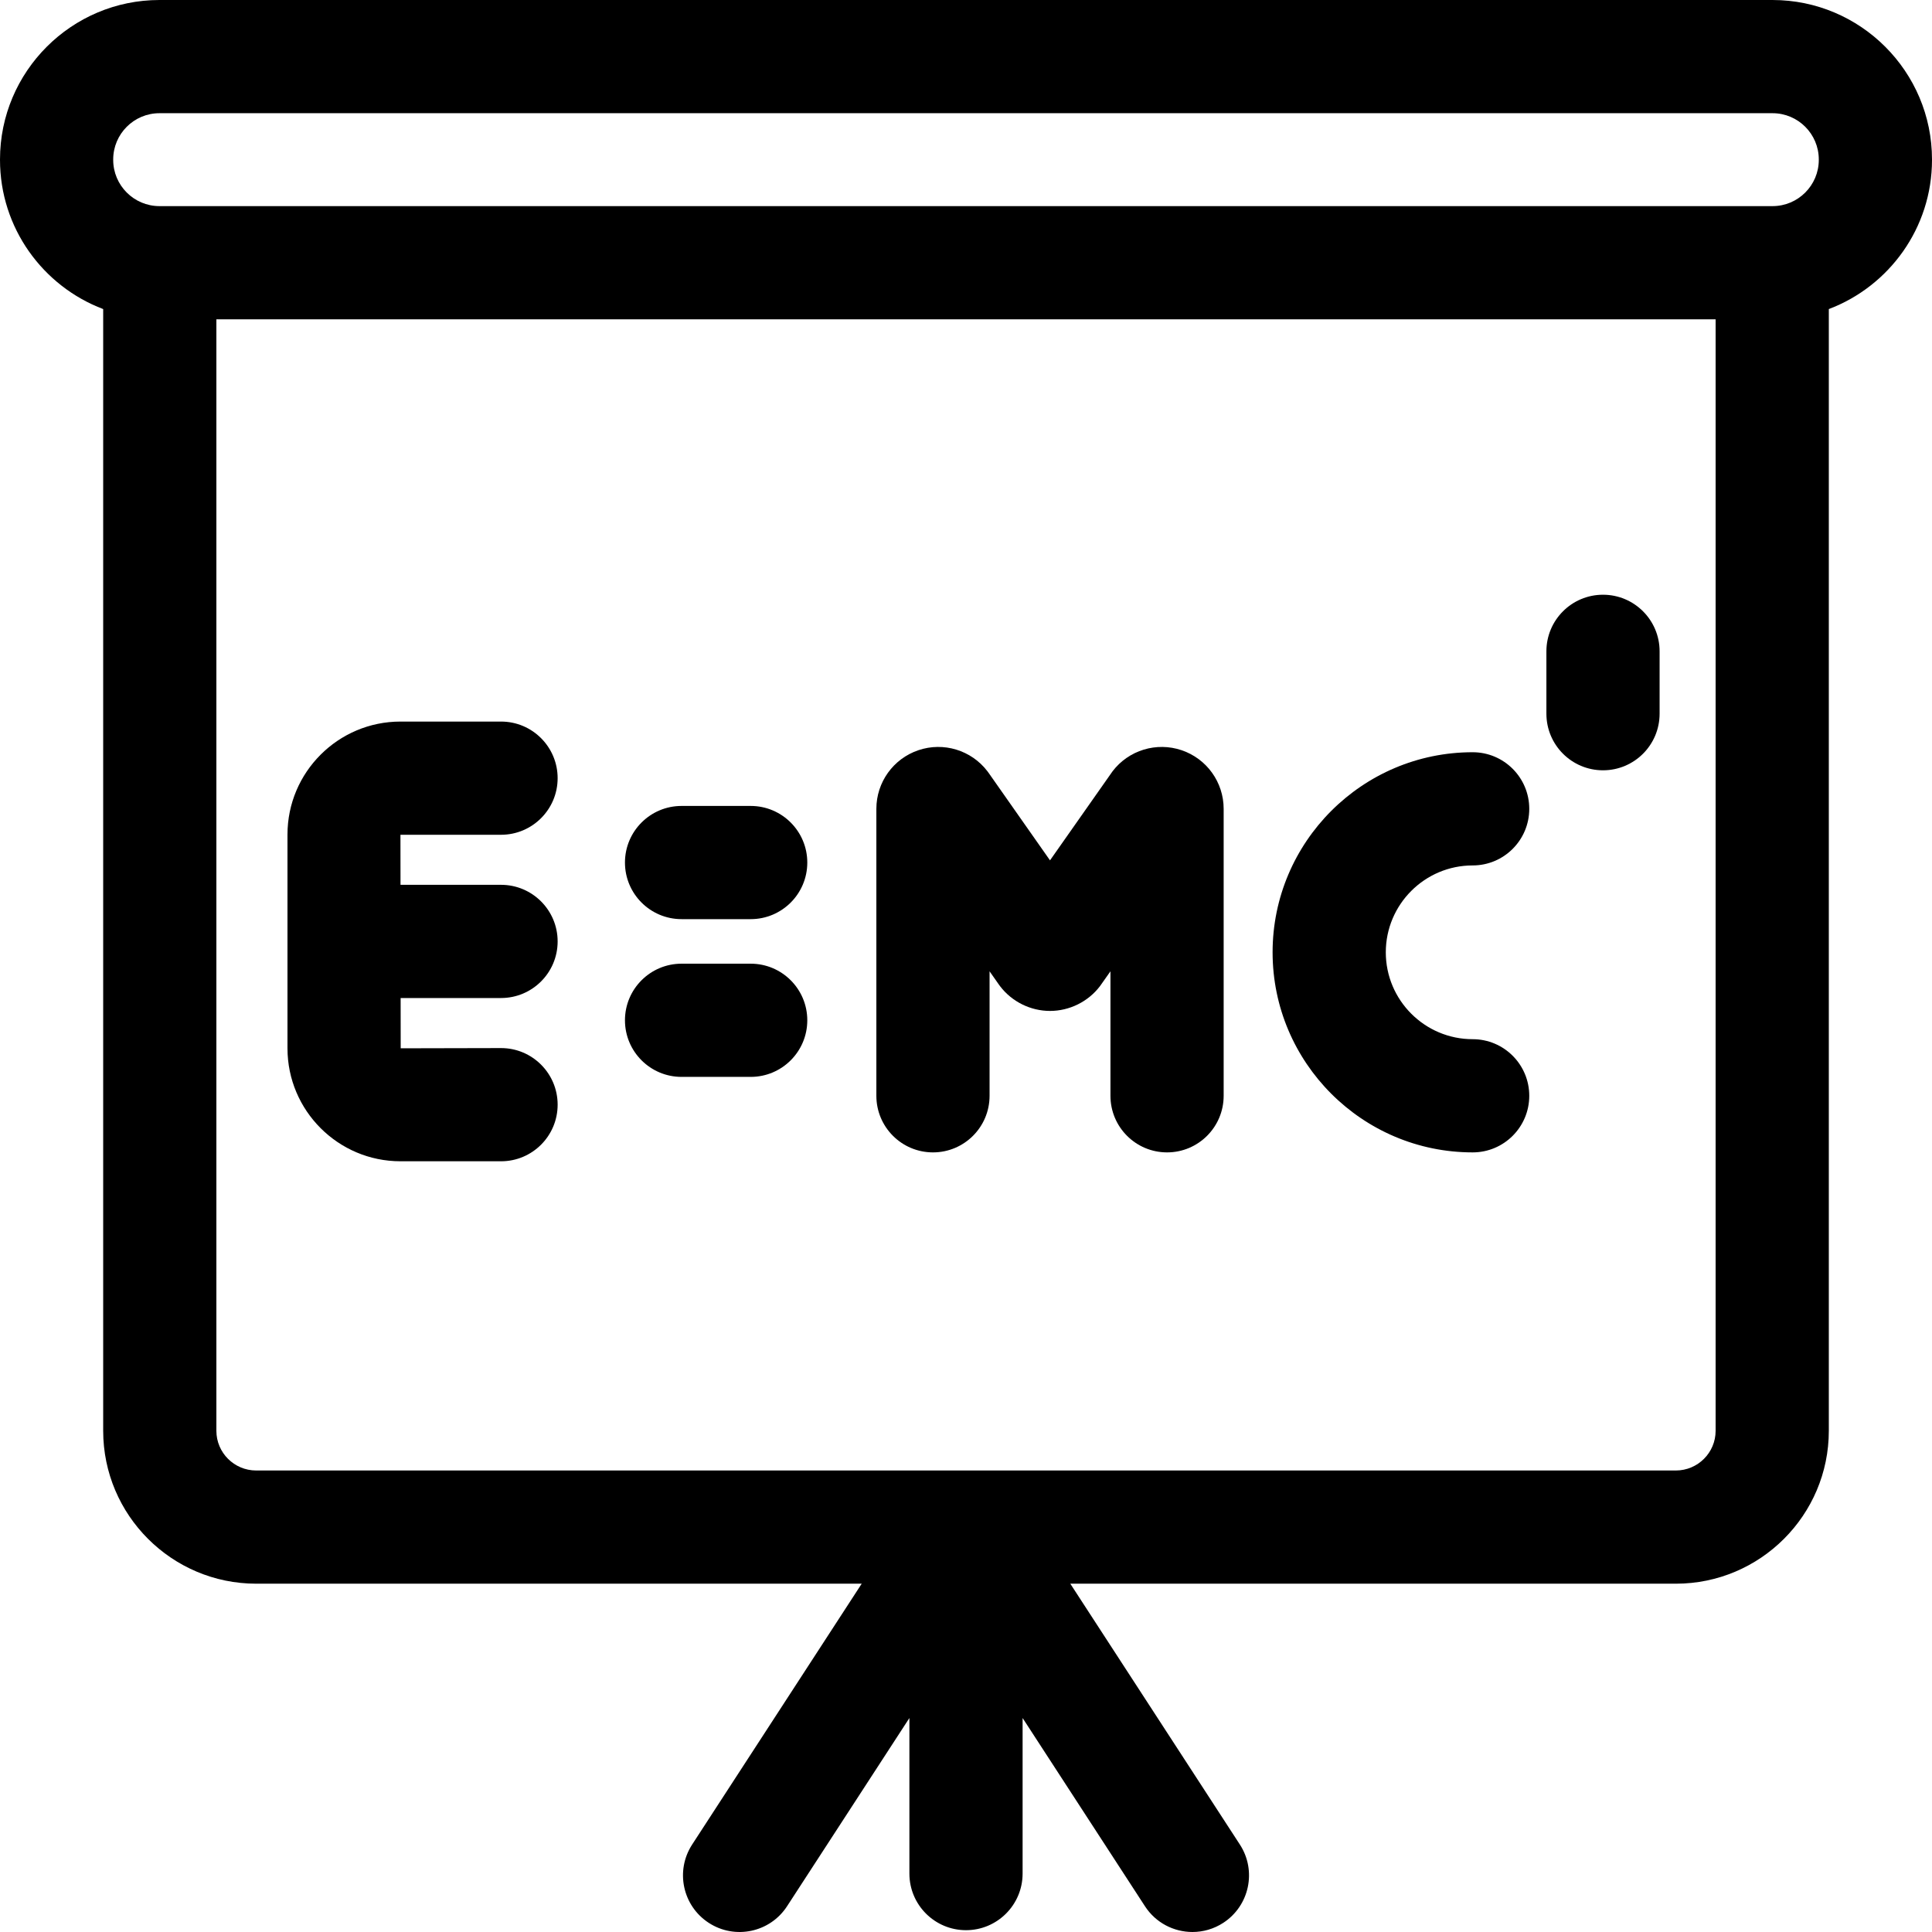
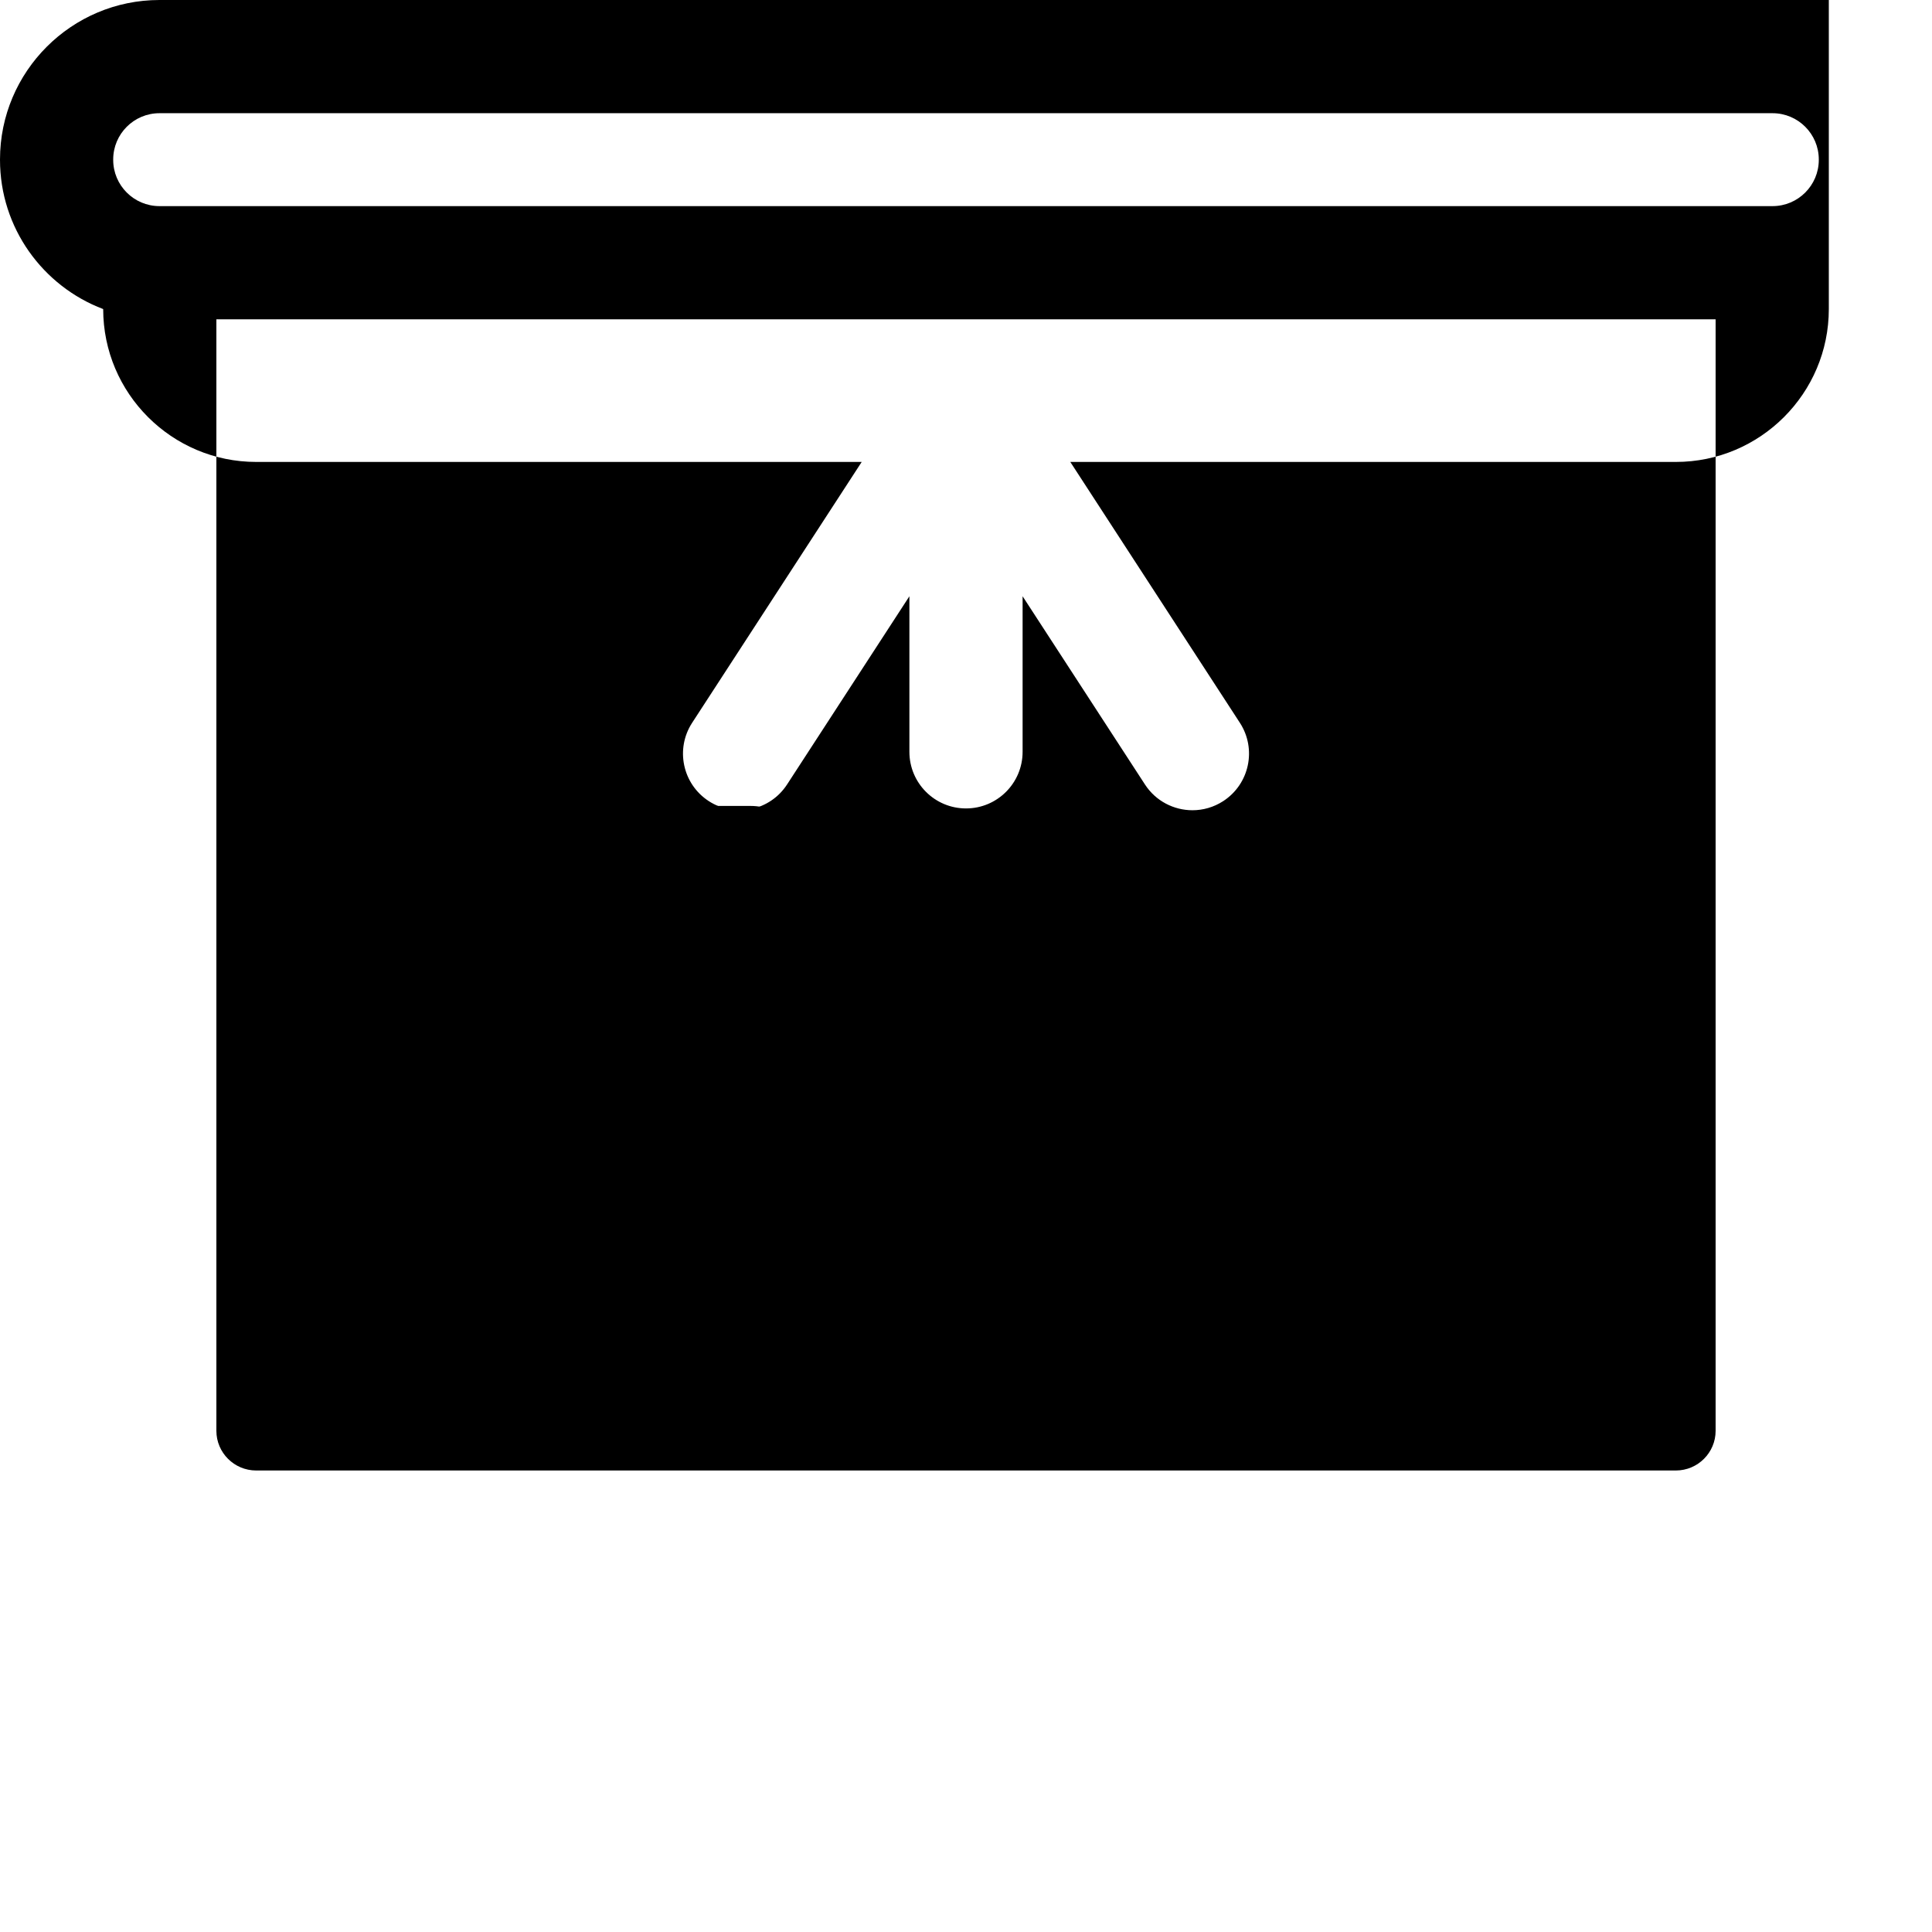
<svg xmlns="http://www.w3.org/2000/svg" viewBox="0 0 512 512.001">
-   <path d="m469.742 0h-427.484c-23.301 0-42.258 18.957-42.258 42.258v.113c0 18.051 11.379 33.496 27.344 39.535v297.277c0 22.336 18.188 40.512 40.543 40.512h160.473l-44.934 69.129c-4.516 6.945-2.547 16.234 4.398 20.75 6.945 4.516 16.238 2.547 20.754-4.398l32.422-49.883v41.227c0 8.281 6.715 15 15 15s15-6.719 15-15v-41.227l32.426 49.879c2.871 4.422 7.684 6.828 12.59 6.828 2.801 0 5.637-.785 8.16-2.426 6.945-4.516 8.918-13.809 4.402-20.754l-44.938-69.125h160.477c22.352 0 40.539-18.176 40.539-40.516v-297.273c15.965-6.039 27.344-21.484 27.344-39.535v-.113c0-23.301-18.957-42.258-42.258-42.258zm-439.742 42.258c0-6.762 5.5-12.258 12.258-12.258h427.484c6.762 0 12.258 5.496 12.258 12.258v.113c0 6.758-5.496 12.254-12.258 12.254h-427.484c-6.758 0-12.258-5.496-12.258-12.254zm424.656 336.926c0 5.797-4.727 10.512-10.539 10.512h-376.23c-5.812 0-10.543-4.715-10.543-10.512v-294.559h397.312zm0 0" />
-   <path d="m106.125 307.75h26.656c8.281 0 15-6.715 15-15s-6.719-15-15-15l-26.594.059-.016-13.324h26.609c8.281 0 15-6.715 15-15 0-8.281-6.719-15-15-15h-26.641l-.016-13.262h26.656c8.281 0 15-6.715 15-15s-6.719-15-15-15h-26.656c-16.508 0-29.938 13.43-29.938 29.938v56.648c0 16.508 13.43 29.941 29.938 29.941zm0 0" />
+   <path d="m469.742 0h-427.484c-23.301 0-42.258 18.957-42.258 42.258v.113c0 18.051 11.379 33.496 27.344 39.535c0 22.336 18.188 40.512 40.543 40.512h160.473l-44.934 69.129c-4.516 6.945-2.547 16.234 4.398 20.75 6.945 4.516 16.238 2.547 20.754-4.398l32.422-49.883v41.227c0 8.281 6.715 15 15 15s15-6.719 15-15v-41.227l32.426 49.879c2.871 4.422 7.684 6.828 12.59 6.828 2.801 0 5.637-.785 8.16-2.426 6.945-4.516 8.918-13.809 4.402-20.754l-44.938-69.125h160.477c22.352 0 40.539-18.176 40.539-40.516v-297.273c15.965-6.039 27.344-21.484 27.344-39.535v-.113c0-23.301-18.957-42.258-42.258-42.258zm-439.742 42.258c0-6.762 5.5-12.258 12.258-12.258h427.484c6.762 0 12.258 5.496 12.258 12.258v.113c0 6.758-5.496 12.254-12.258 12.254h-427.484c-6.758 0-12.258-5.496-12.258-12.254zm424.656 336.926c0 5.797-4.727 10.512-10.539 10.512h-376.23c-5.812 0-10.543-4.715-10.543-10.512v-294.559h397.312zm0 0" />
  <path d="m180.621 243.582h18.32c8.281 0 15-6.715 15-15 0-8.281-6.719-15-15-15h-18.32c-8.281 0-15 6.719-15 15 0 8.285 6.719 15 15 15zm0 0" />
  <path d="m180.621 285.387h18.32c8.281 0 15-6.715 15-15 0-8.281-6.719-15-15-15h-18.32c-8.281 0-15 6.719-15 15 0 8.285 6.719 15 15 15zm0 0" />
-   <path d="m247.246 305.395c8.285 0 15-6.715 15-15v-32.988l2.441 3.477.363.496c3.125 4.09 8.062 6.527 13.211 6.527 5.148 0 10.09-2.438 13.215-6.527l2.805-3.973v32.988c0 8.285 6.715 15 15 15 8.281 0 15-6.715 15-15v-76.047c0-7.035-4.48-13.277-11.145-15.535-6.66-2.25-14.012-.016-18.285 5.57l-16.59 23.621-16.223-23.121-.367-.5c-4.273-5.586-11.621-7.824-18.285-5.57-6.664 2.258-11.141 8.5-11.141 15.535v76.047c0 8.285 6.719 15 15 15zm0 0" />
  <path d="m390.27 305.395c8.285 0 15-6.715 15-15 0-8.281-6.715-15-15-15-12.691 0-23.02-10.328-23.02-23.023 0-12.691 10.328-23.023 23.02-23.023 8.285 0 15-6.715 15-15 0-8.281-6.715-15-15-15-29.234 0-53.02 23.789-53.02 53.023 0 29.238 23.785 53.023 53.02 53.023zm0 0" />
  <path d="m424.812 204.137c8.285 0 15-6.715 15-15v-16.527c0-8.285-6.715-15-15-15-8.281 0-15 6.715-15 15v16.527c0 8.285 6.719 15 15 15zm0 0" />
</svg>